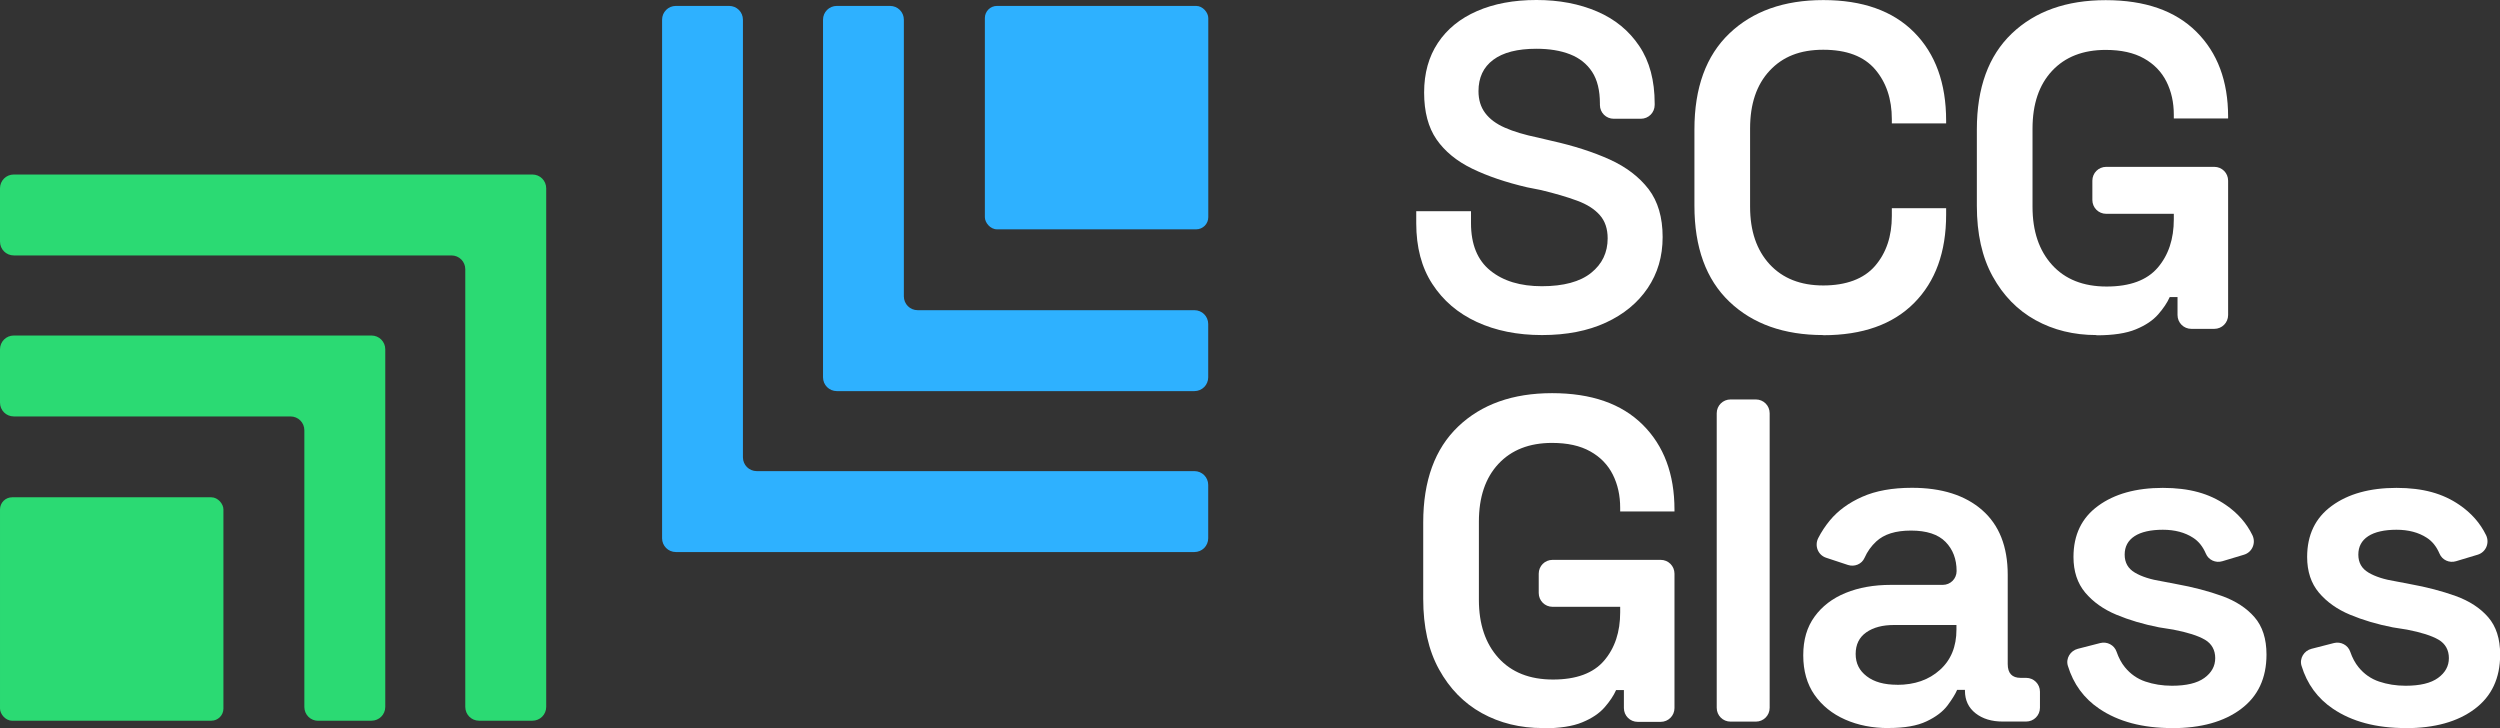
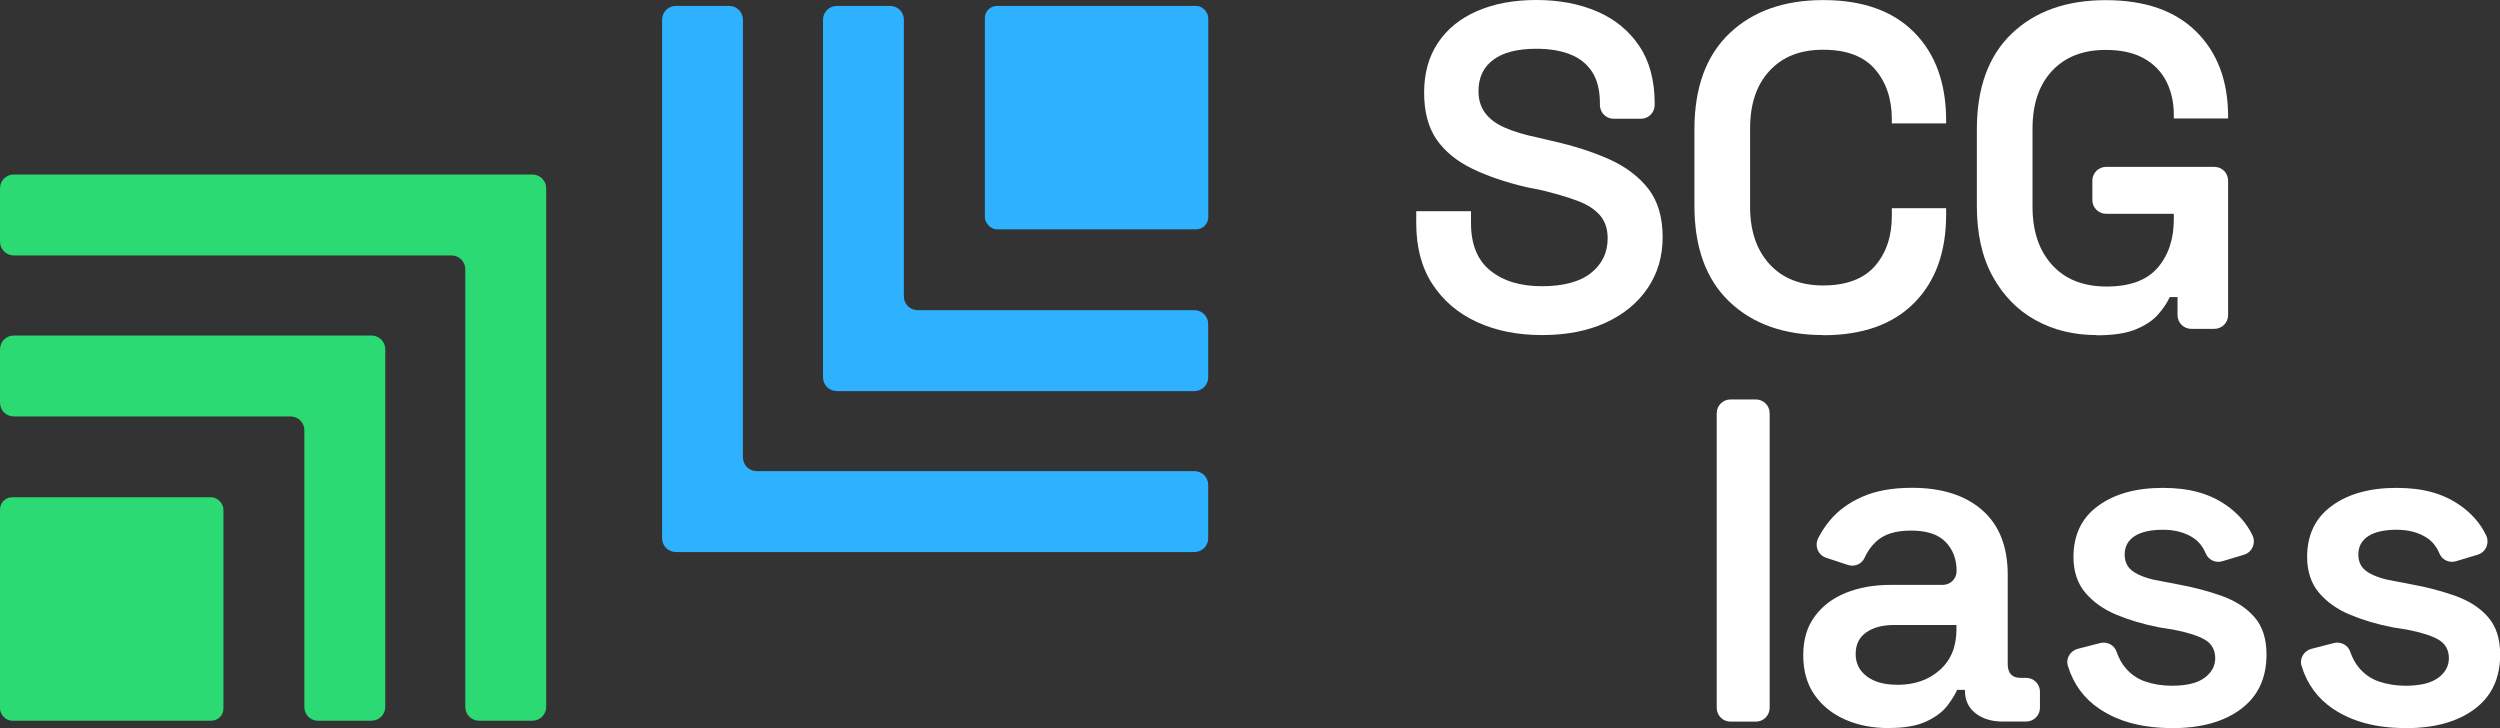
<svg xmlns="http://www.w3.org/2000/svg" id="b" viewBox="0 0 329.64 96">
  <rect x="0" y="0" width="329.64" height="96" fill="#333333" stroke="none" />
  <g id="c">
    <path d="M203.31,44.18c-3.24,0-6.1-.58-8.59-1.73-2.49-1.15-4.44-2.82-5.86-5.01-1.42-2.18-2.12-4.85-2.12-8.01v-1.58h7.22v1.58c0,2.79.85,4.88,2.55,6.25,1.7,1.38,3.96,2.06,6.8,2.06s5.04-.59,6.49-1.76c1.46-1.17,2.18-2.69,2.18-4.55,0-1.25-.34-2.28-1.03-3.06-.69-.79-1.69-1.43-3-1.91-1.32-.49-2.9-.95-4.76-1.4l-1.82-.36c-2.79-.65-5.21-1.47-7.25-2.46-2.04-.99-3.61-2.28-4.7-3.85-1.09-1.58-1.64-3.64-1.64-6.19s.61-4.73,1.82-6.55,2.93-3.22,5.16-4.19c2.22-.97,4.83-1.46,7.83-1.46s5.66.51,8.01,1.52c2.35,1.01,4.2,2.53,5.55,4.55,1.36,2.02,2.03,4.55,2.03,7.59v.18c0,1.01-.81,1.82-1.82,1.82h-3.58c-1.01,0-1.82-.81-1.82-1.82v-.18c0-1.74-.34-3.13-1.03-4.19-.69-1.05-1.66-1.82-2.91-2.31-1.25-.49-2.73-.73-4.43-.73-2.51,0-4.41.49-5.7,1.46-1.3.97-1.94,2.35-1.94,4.13,0,1.13.29,2.09.88,2.88.59.79,1.46,1.44,2.61,1.94,1.15.51,2.6.94,4.34,1.3l1.82.43c2.91.65,5.46,1.47,7.65,2.46,2.18.99,3.89,2.3,5.13,3.91,1.23,1.62,1.85,3.72,1.85,6.31s-.66,4.79-1.97,6.74c-1.31,1.94-3.16,3.46-5.52,4.55-2.37,1.09-5.17,1.64-8.4,1.64Z" style="fill:#fff;" />
-     <path d="M203.43,96c-2.99,0-5.67-.66-8.04-1.97-2.37-1.31-4.25-3.24-5.64-5.76-1.4-2.53-2.09-5.63-2.09-9.31v-10.07c0-5.5,1.54-9.72,4.61-12.65,3.07-2.93,7.2-4.4,12.38-4.4s9.16,1.39,11.95,4.16c2.79,2.77,4.19,6.5,4.19,11.2v.24h-7.16v-.49c0-1.62-.32-3.07-.97-4.37-.65-1.29-1.64-2.32-2.97-3.06-1.33-.75-3.01-1.12-5.04-1.12-2.99,0-5.35.92-7.07,2.76-1.72,1.84-2.58,4.38-2.58,7.62v10.32c0,3.2.86,5.75,2.58,7.65,1.72,1.9,4.12,2.85,7.19,2.85s5.32-.83,6.74-2.49c1.42-1.66,2.12-3.78,2.12-6.37v-.73h-8.92c-1.01,0-1.82-.81-1.82-1.82v-2.55c0-1.01.81-1.82,1.82-1.82h14.26c1.01,0,1.82.81,1.82,1.82v17.72c0,1.01-.81,1.82-1.82,1.82h-3.03c-1.01,0-1.82-.81-1.82-1.82v-2.37h-1.03c-.32.73-.83,1.49-1.52,2.28-.69.79-1.67,1.45-2.94,1.97-1.27.53-3,.79-5.19.79Z" style="fill:#fff;" />
    <path d="M240.41,44.18c-5.18,0-9.31-1.47-12.38-4.4-3.07-2.93-4.61-7.15-4.61-12.65v-10.07c0-5.5,1.54-9.72,4.61-12.65,3.07-2.93,7.2-4.4,12.38-4.4s9.17,1.42,11.98,4.25c2.81,2.83,4.22,6.72,4.22,11.65v.36h-7.16v-.55c0-2.67-.74-4.86-2.21-6.58-1.48-1.72-3.75-2.58-6.83-2.58s-5.35.92-7.07,2.76c-1.72,1.84-2.58,4.38-2.58,7.62v10.32c0,3.2.86,5.72,2.58,7.59,1.72,1.86,4.08,2.79,7.07,2.79s5.35-.86,6.83-2.58c1.48-1.72,2.21-3.91,2.21-6.58v-1.03h7.16v.85c0,4.94-1.41,8.82-4.22,11.65-2.81,2.83-6.81,4.25-11.98,4.25Z" style="fill:#fff;" />
    <path d="M276.43,44.18c-2.99,0-5.67-.66-8.04-1.97-2.37-1.31-4.25-3.24-5.64-5.76-1.4-2.53-2.09-5.63-2.09-9.31v-10.07c0-5.5,1.54-9.72,4.61-12.65,3.07-2.93,7.2-4.4,12.38-4.4s9.16,1.39,11.95,4.16c2.79,2.77,4.19,6.5,4.19,11.2v.24h-7.16v-.49c0-1.62-.32-3.07-.97-4.37-.65-1.29-1.64-2.32-2.97-3.06-1.33-.75-3.01-1.12-5.04-1.12-2.99,0-5.35.92-7.07,2.76-1.72,1.84-2.58,4.38-2.58,7.62v10.32c0,3.2.86,5.75,2.58,7.65,1.72,1.9,4.12,2.85,7.19,2.85s5.32-.83,6.74-2.49c1.42-1.66,2.12-3.78,2.12-6.37v-.73h-8.92c-1.01,0-1.82-.81-1.82-1.82v-2.55c0-1.01.81-1.82,1.82-1.82h14.26c1.01,0,1.82.81,1.82,1.82v17.72c0,1.01-.81,1.82-1.82,1.82h-3.03c-1.01,0-1.82-.81-1.82-1.82v-2.37h-1.03c-.32.73-.83,1.49-1.52,2.28-.69.79-1.67,1.45-2.94,1.97-1.27.53-3,.79-5.19.79Z" style="fill:#fff;" />
-     <path d="M226.36,93.33v-38.84c0-1.01.81-1.82,1.82-1.82h3.34c1.01,0,1.82.81,1.82,1.82v38.84c0,1.01-.81,1.82-1.82,1.82h-3.34c-1.01,0-1.82-.81-1.82-1.82Z" style="fill:#fff;" />
+     <path d="M226.36,93.33v-38.84c0-1.01.81-1.82,1.82-1.82h3.34c1.01,0,1.82.81,1.82,1.82v38.84c0,1.01-.81,1.82-1.82,1.82h-3.34c-1.01,0-1.82-.81-1.82-1.82" style="fill:#fff;" />
    <path d="M249,96c-2.1,0-4-.37-5.7-1.12-1.7-.75-3.04-1.83-4.04-3.25-.99-1.42-1.49-3.16-1.49-5.22s.49-3.72,1.49-5.1c.99-1.37,2.36-2.42,4.1-3.13,1.74-.71,3.72-1.06,5.95-1.06h6.86c1.01,0,1.82-.81,1.82-1.82h0c0-1.58-.49-2.86-1.46-3.85-.97-.99-2.49-1.49-4.55-1.49s-3.55.48-4.58,1.43c-.66.61-1.18,1.33-1.55,2.17s-1.34,1.22-2.2.93l-2.87-.95c-1.08-.36-1.55-1.59-1.03-2.6.42-.82.93-1.59,1.53-2.32,1.07-1.29,2.5-2.34,4.28-3.12,1.78-.79,3.96-1.18,6.55-1.18,3.92,0,7.01.98,9.25,2.94,2.24,1.96,3.37,4.8,3.37,8.53v11.77c0,1.21.57,1.82,1.7,1.82h.73c1.01,0,1.82.81,1.82,1.82v2.12c0,1.01-.81,1.82-1.82,1.82h-3.09c-1.46,0-2.65-.36-3.58-1.09-.93-.73-1.4-1.72-1.4-2.97v-.12h-1.03c-.24.57-.67,1.25-1.27,2.06-.61.81-1.53,1.51-2.76,2.09-1.23.59-2.9.88-5.01.88ZM250.15,90.3c2.31,0,4.19-.66,5.64-1.97,1.46-1.31,2.18-3.08,2.18-5.31v-.61h-8.25c-1.5,0-2.71.32-3.64.97-.93.65-1.4,1.6-1.4,2.85s.49,2.2,1.46,2.94c.97.75,2.31,1.12,4.01,1.12Z" style="fill:#fff;" />
    <path d="M286.39,96c-3.88,0-7.08-.85-9.59-2.55-2.03-1.37-3.41-3.26-4.14-5.66-.3-.97.33-1.99,1.31-2.24l2.96-.76c.9-.23,1.85.26,2.15,1.14.28.81.65,1.5,1.11,2.06.73.89,1.63,1.52,2.7,1.88,1.07.36,2.23.55,3.49.55,1.9,0,3.33-.34,4.28-1.03.95-.69,1.43-1.56,1.43-2.61s-.45-1.9-1.36-2.43c-.91-.53-2.3-.97-4.16-1.33l-1.88-.3c-2.06-.4-3.94-.96-5.64-1.67-1.7-.71-3.06-1.68-4.1-2.91-1.03-1.23-1.55-2.8-1.55-4.7,0-2.91,1.08-5.16,3.25-6.74,2.16-1.58,5.01-2.37,8.53-2.37s6.13.75,8.31,2.25c1.56,1.07,2.73,2.4,3.5,3.98.5,1.02-.01,2.25-1.1,2.58l-2.86.86c-.88.27-1.83-.16-2.18-1.01-.39-.91-.94-1.61-1.67-2.08-1.09-.71-2.43-1.06-4-1.06s-2.86.28-3.73.85c-.87.57-1.3,1.38-1.3,2.43s.44,1.84,1.34,2.37c.89.53,2.08.91,3.58,1.15l1.88.36c2.22.4,4.24.93,6.04,1.58,1.8.65,3.23,1.58,4.28,2.79s1.58,2.85,1.58,4.92c0,3.12-1.12,5.51-3.37,7.19-2.24,1.68-5.27,2.52-9.07,2.52Z" style="fill:#fff;" />
    <path d="M317.2,96c-3.88,0-7.08-.85-9.59-2.55-2.03-1.37-3.41-3.26-4.14-5.66-.3-.97.33-1.99,1.31-2.24l2.96-.76c.9-.23,1.85.26,2.15,1.14.28.81.65,1.5,1.11,2.06.73.89,1.63,1.52,2.7,1.88,1.07.36,2.23.55,3.49.55,1.9,0,3.33-.34,4.28-1.03.95-.69,1.43-1.56,1.43-2.61s-.45-1.9-1.36-2.43c-.91-.53-2.3-.97-4.16-1.33l-1.88-.3c-2.06-.4-3.94-.96-5.64-1.67-1.7-.71-3.06-1.68-4.1-2.91-1.03-1.23-1.55-2.8-1.55-4.7,0-2.91,1.08-5.16,3.25-6.74,2.16-1.58,5.01-2.37,8.53-2.37s6.13.75,8.31,2.25c1.56,1.07,2.73,2.4,3.5,3.98.5,1.02-.01,2.25-1.1,2.58l-2.86.86c-.88.27-1.83-.16-2.18-1.01-.39-.91-.94-1.61-1.67-2.08-1.09-.71-2.43-1.06-4-1.06s-2.86.28-3.73.85c-.87.57-1.3,1.38-1.3,2.43s.44,1.84,1.34,2.37c.89.53,2.08.91,3.58,1.15l1.88.36c2.22.4,4.24.93,6.04,1.58,1.8.65,3.23,1.58,4.28,2.79,1.05,1.21,1.58,2.85,1.58,4.92,0,3.12-1.12,5.51-3.37,7.19-2.24,1.68-5.27,2.52-9.07,2.52Z" style="fill:#fff;" />
    <rect x="129.86" y=".78" width="29.46" height="29.46" rx="1.6" ry="1.6" style="fill:#2eb1ff;" />
    <path d="M96.15.78h-7.03c-1.01,0-1.82.81-1.82,1.82v68.37c0,1.01.81,1.82,1.82,1.82h68.37c1.01,0,1.82-.81,1.82-1.82v-7.03c0-1.01-.81-1.82-1.82-1.82h-57.71c-1.01,0-1.82-.81-1.82-1.82V2.6c0-1.01-.81-1.82-1.82-1.82Z" style="fill:#2eb1ff;" />
    <path d="M117.37.78h-7.03c-1.01,0-1.82.81-1.82,1.82v47.15c0,1.01.81,1.82,1.82,1.82h47.15c1.01,0,1.82-.81,1.82-1.82v-7.03c0-1.01-.81-1.82-1.82-1.82h-36.49c-1.01,0-1.82-.81-1.82-1.82V2.6c0-1.01-.81-1.82-1.82-1.82Z" style="fill:#2eb1ff;" />
    <rect x="0" y="65.57" width="29.46" height="29.46" rx="1.6" ry="1.6" transform="translate(29.46 160.6) rotate(180)" style="fill:#2bda73;" />
    <path d="M63.17,95.03h7.03c1.01,0,1.82-.81,1.82-1.82V24.83c0-1.01-.81-1.82-1.82-1.82H1.82c-1.01,0-1.82.81-1.82,1.82v7.03c0,1.01.81,1.82,1.82,1.82h57.71c1.01,0,1.82.81,1.82,1.82v57.71c0,1.01.81,1.82,1.82,1.82Z" style="fill:#2bda73;" />
    <path d="M41.95,95.03h7.03c1.01,0,1.82-.81,1.82-1.82v-47.15c0-1.01-.81-1.82-1.82-1.82H1.82c-1.01,0-1.82.81-1.82,1.82v7.03c0,1.01.81,1.82,1.82,1.82h36.49c1.01,0,1.82.81,1.82,1.82v36.49c0,1.01.81,1.82,1.82,1.82Z" style="fill:#2bda73;" />
  </g>
</svg>